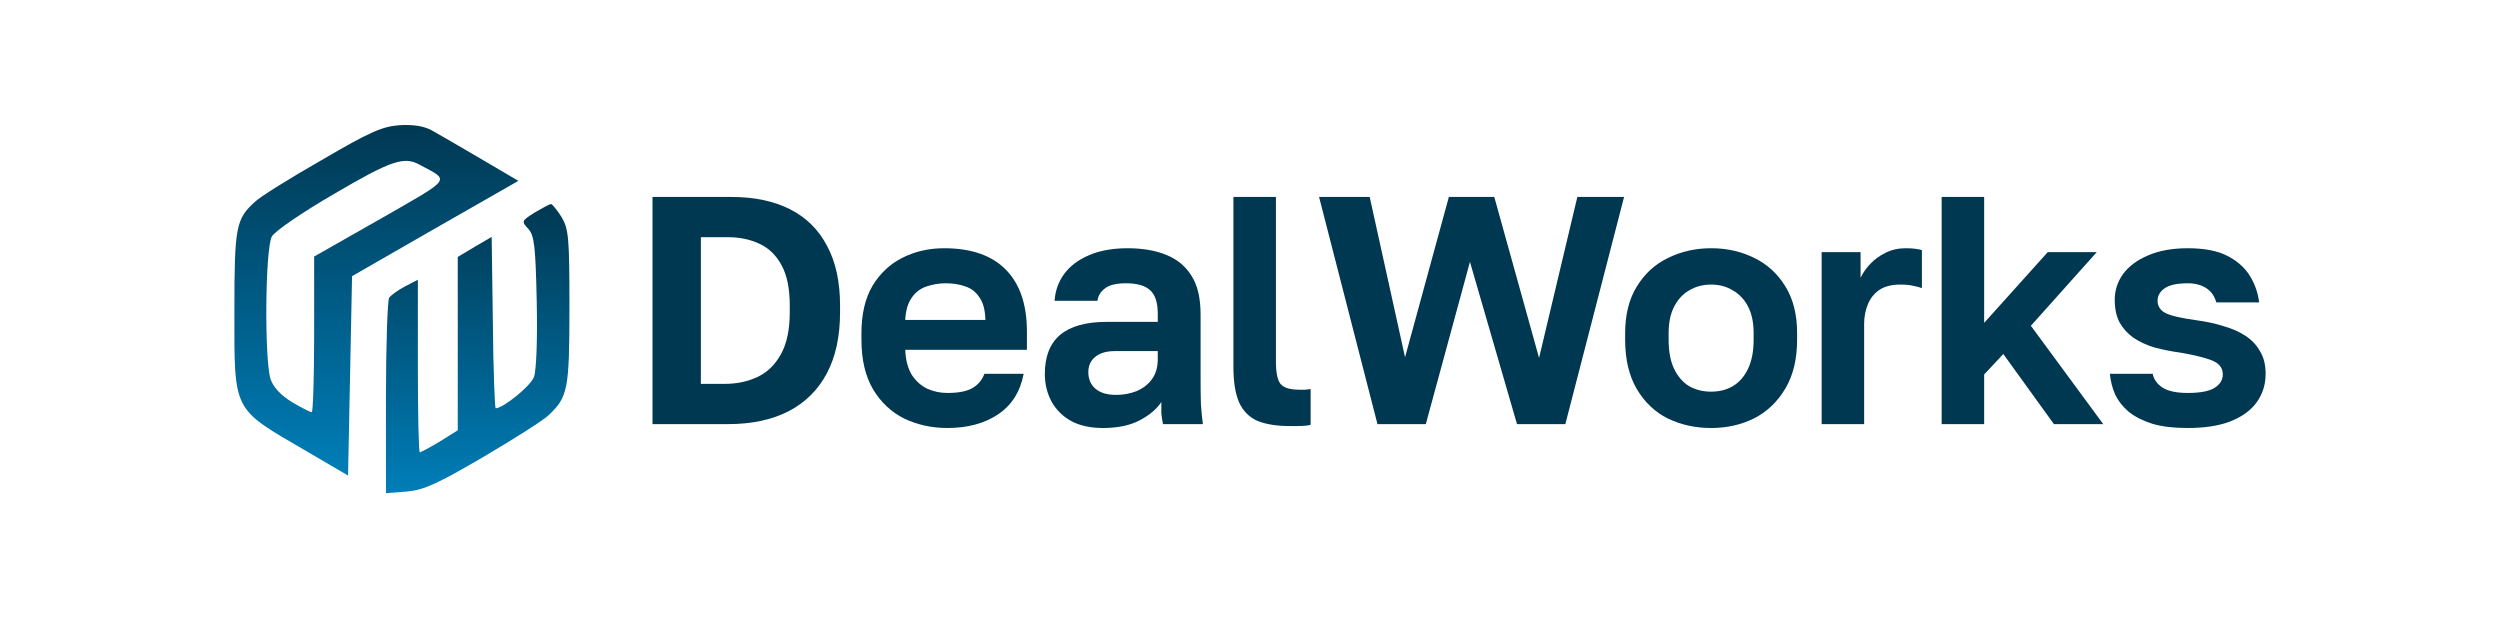
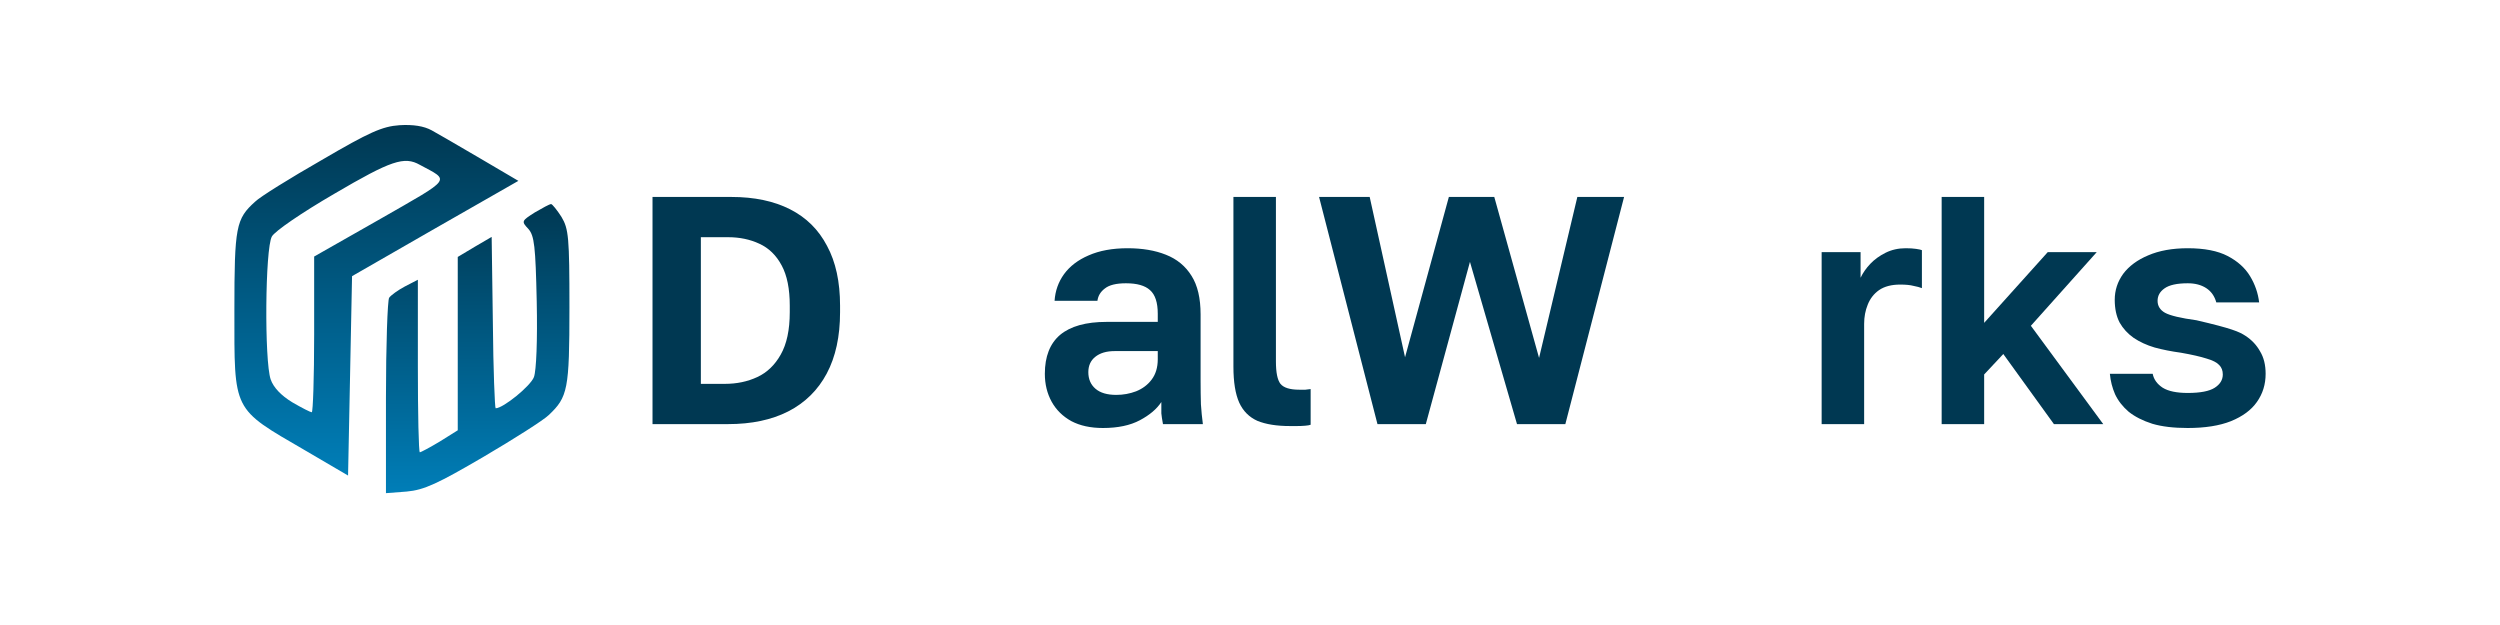
<svg xmlns="http://www.w3.org/2000/svg" width="160" height="40" viewBox="0 0 160 40" fill="none">
-   <path d="M140.016 27.392C139.116 27.392 138.362 27.302 137.752 27.122C137.143 26.928 136.638 26.672 136.236 26.353C135.849 26.021 135.558 25.647 135.364 25.232C135.184 24.817 135.073 24.381 135.032 23.924H137.773C137.842 24.284 138.057 24.581 138.417 24.817C138.777 25.038 139.31 25.149 140.016 25.149C140.819 25.149 141.393 25.038 141.74 24.817C142.086 24.595 142.259 24.311 142.259 23.965C142.259 23.716 142.183 23.515 142.03 23.363C141.878 23.197 141.608 23.058 141.22 22.948C140.833 22.823 140.286 22.698 139.58 22.574C138.971 22.491 138.41 22.38 137.898 22.241C137.385 22.089 136.936 21.881 136.548 21.619C136.174 21.355 135.876 21.03 135.655 20.642C135.447 20.241 135.343 19.756 135.343 19.189C135.343 18.579 135.523 18.026 135.883 17.527C136.257 17.029 136.79 16.634 137.482 16.344C138.188 16.039 139.033 15.887 140.016 15.887C141.082 15.887 141.933 16.053 142.57 16.385C143.207 16.717 143.685 17.147 144.003 17.673C144.322 18.199 144.515 18.759 144.585 19.355H141.843C141.733 18.953 141.518 18.649 141.2 18.441C140.881 18.233 140.487 18.13 140.016 18.13C139.324 18.13 138.825 18.24 138.521 18.462C138.23 18.669 138.085 18.933 138.085 19.251C138.085 19.583 138.244 19.839 138.562 20.019C138.895 20.199 139.566 20.359 140.577 20.497C141.2 20.58 141.774 20.705 142.3 20.871C142.84 21.023 143.311 21.231 143.712 21.494C144.114 21.757 144.425 22.089 144.647 22.491C144.882 22.878 145 23.356 145 23.924C145 24.602 144.813 25.204 144.439 25.73C144.079 26.243 143.526 26.651 142.778 26.956C142.044 27.246 141.124 27.392 140.016 27.392Z" fill="#003852" />
+   <path d="M140.016 27.392C139.116 27.392 138.362 27.302 137.752 27.122C137.143 26.928 136.638 26.672 136.236 26.353C135.849 26.021 135.558 25.647 135.364 25.232C135.184 24.817 135.073 24.381 135.032 23.924H137.773C137.842 24.284 138.057 24.581 138.417 24.817C138.777 25.038 139.31 25.149 140.016 25.149C140.819 25.149 141.393 25.038 141.74 24.817C142.086 24.595 142.259 24.311 142.259 23.965C142.259 23.716 142.183 23.515 142.03 23.363C141.878 23.197 141.608 23.058 141.22 22.948C140.833 22.823 140.286 22.698 139.58 22.574C138.971 22.491 138.41 22.38 137.898 22.241C137.385 22.089 136.936 21.881 136.548 21.619C136.174 21.355 135.876 21.03 135.655 20.642C135.447 20.241 135.343 19.756 135.343 19.189C135.343 18.579 135.523 18.026 135.883 17.527C136.257 17.029 136.79 16.634 137.482 16.344C138.188 16.039 139.033 15.887 140.016 15.887C141.082 15.887 141.933 16.053 142.57 16.385C143.207 16.717 143.685 17.147 144.003 17.673C144.322 18.199 144.515 18.759 144.585 19.355H141.843C141.733 18.953 141.518 18.649 141.2 18.441C140.881 18.233 140.487 18.13 140.016 18.13C139.324 18.13 138.825 18.24 138.521 18.462C138.23 18.669 138.085 18.933 138.085 19.251C138.085 19.583 138.244 19.839 138.562 20.019C138.895 20.199 139.566 20.359 140.577 20.497C142.84 21.023 143.311 21.231 143.712 21.494C144.114 21.757 144.425 22.089 144.647 22.491C144.882 22.878 145 23.356 145 23.924C145 24.602 144.813 25.204 144.439 25.73C144.079 26.243 143.526 26.651 142.778 26.956C142.044 27.246 141.124 27.392 140.016 27.392Z" fill="#003852" />
  <path d="M124.266 27.143V12.605H126.986V20.663L131.056 16.136H134.192L129.976 20.85L134.607 27.143H131.451L128.211 22.657L126.986 23.965V27.143H124.266Z" fill="#003852" />
  <path d="M116.585 27.143V16.136H119.077V17.776C119.229 17.458 119.437 17.16 119.7 16.884C119.963 16.607 120.288 16.371 120.676 16.177C121.064 15.984 121.493 15.887 121.963 15.887C122.226 15.887 122.448 15.901 122.628 15.928C122.822 15.956 122.946 15.984 123.002 16.011V18.441C122.863 18.386 122.683 18.337 122.462 18.296C122.254 18.24 121.97 18.213 121.61 18.213C121.057 18.213 120.607 18.33 120.261 18.566C119.928 18.801 119.686 19.113 119.534 19.5C119.381 19.874 119.305 20.282 119.305 20.726V27.143H116.585Z" fill="#003852" />
-   <path d="M109.512 27.392C108.515 27.392 107.595 27.191 106.75 26.79C105.919 26.374 105.255 25.744 104.756 24.9C104.258 24.055 104.009 23.003 104.009 21.743V21.328C104.009 20.137 104.258 19.14 104.756 18.337C105.255 17.52 105.919 16.911 106.75 16.51C107.595 16.094 108.515 15.887 109.512 15.887C110.523 15.887 111.443 16.094 112.274 16.51C113.105 16.911 113.769 17.52 114.268 18.337C114.766 19.14 115.015 20.137 115.015 21.328V21.743C115.015 22.975 114.766 24.014 114.268 24.858C113.769 25.703 113.105 26.34 112.274 26.769C111.443 27.184 110.523 27.392 109.512 27.392ZM109.512 25.066C110.038 25.066 110.502 24.948 110.903 24.713C111.319 24.464 111.644 24.09 111.879 23.591C112.115 23.093 112.232 22.477 112.232 21.743V21.328C112.232 20.649 112.115 20.082 111.879 19.625C111.644 19.168 111.319 18.822 110.903 18.587C110.502 18.337 110.038 18.213 109.512 18.213C108.986 18.213 108.515 18.337 108.1 18.587C107.698 18.822 107.38 19.168 107.145 19.625C106.909 20.082 106.792 20.649 106.792 21.328V21.743C106.792 22.491 106.909 23.114 107.145 23.612C107.38 24.097 107.698 24.464 108.1 24.713C108.515 24.948 108.986 25.066 109.512 25.066Z" fill="#003852" />
  <path d="M88.158 27.143L84.42 12.605H87.66L89.923 22.864L92.727 12.605H95.634L98.5 22.906L100.95 12.605H103.941L100.182 27.143H97.088L94.077 16.759L91.252 27.143H88.158Z" fill="#003852" />
  <path d="M82.552 27.267C81.707 27.267 81.015 27.156 80.475 26.935C79.949 26.7 79.561 26.312 79.312 25.772C79.063 25.218 78.939 24.45 78.939 23.467V12.605H81.659V23.134C81.659 23.841 81.756 24.318 81.95 24.567C82.157 24.817 82.559 24.941 83.154 24.941C83.306 24.941 83.438 24.941 83.549 24.941C83.659 24.927 83.77 24.914 83.881 24.9V27.184C83.812 27.212 83.694 27.233 83.528 27.246C83.362 27.26 83.189 27.267 83.009 27.267C82.829 27.267 82.677 27.267 82.552 27.267Z" fill="#003852" />
  <path d="M70.588 27.392C69.799 27.392 69.127 27.246 68.573 26.956C68.019 26.651 67.597 26.236 67.306 25.71C67.016 25.183 66.87 24.588 66.87 23.924C66.87 22.816 67.196 21.985 67.846 21.432C68.511 20.878 69.501 20.601 70.816 20.601H74.097V20.082C74.097 19.362 73.931 18.856 73.599 18.566C73.28 18.275 72.768 18.13 72.062 18.13C71.439 18.13 70.989 18.24 70.712 18.462C70.435 18.669 70.276 18.933 70.235 19.251H67.493C67.535 18.614 67.736 18.047 68.096 17.548C68.469 17.036 68.996 16.634 69.674 16.344C70.366 16.039 71.197 15.887 72.166 15.887C73.107 15.887 73.924 16.025 74.616 16.302C75.322 16.579 75.869 17.029 76.257 17.652C76.645 18.261 76.838 19.085 76.838 20.123V24.339C76.838 24.921 76.845 25.433 76.859 25.876C76.887 26.305 76.928 26.727 76.984 27.143H74.43C74.374 26.838 74.34 26.61 74.326 26.457C74.326 26.291 74.326 26.049 74.326 25.73C74.035 26.174 73.578 26.561 72.955 26.893C72.332 27.226 71.543 27.392 70.588 27.392ZM71.439 25.273C71.882 25.273 72.304 25.197 72.706 25.045C73.121 24.879 73.453 24.63 73.703 24.297C73.966 23.951 74.097 23.515 74.097 22.989V22.47H71.335C70.809 22.47 70.394 22.595 70.089 22.844C69.799 23.079 69.653 23.404 69.653 23.82C69.653 24.263 69.805 24.616 70.11 24.879C70.415 25.142 70.858 25.273 71.439 25.273Z" fill="#003852" />
-   <path d="M60.635 27.392C59.638 27.392 58.717 27.191 57.873 26.79C57.042 26.374 56.378 25.751 55.879 24.921C55.381 24.076 55.132 23.017 55.132 21.743V21.328C55.132 20.109 55.367 19.099 55.838 18.296C56.322 17.493 56.966 16.89 57.769 16.489C58.572 16.087 59.458 15.887 60.427 15.887C62.158 15.887 63.473 16.344 64.373 17.257C65.273 18.171 65.723 19.493 65.723 21.224V22.387H57.935C57.963 23.038 58.101 23.571 58.351 23.986C58.614 24.387 58.946 24.685 59.347 24.879C59.749 25.059 60.178 25.149 60.635 25.149C61.341 25.149 61.874 25.045 62.234 24.837C62.594 24.63 62.85 24.325 63.002 23.924H65.515C65.294 25.073 64.747 25.938 63.874 26.52C63.002 27.101 61.922 27.392 60.635 27.392ZM60.531 18.13C60.102 18.13 59.687 18.199 59.285 18.337C58.884 18.476 58.565 18.725 58.33 19.085C58.094 19.431 57.963 19.895 57.935 20.476H63.065C63.051 19.853 62.926 19.376 62.691 19.043C62.469 18.697 62.172 18.462 61.798 18.337C61.424 18.199 61.002 18.13 60.531 18.13Z" fill="#003852" />
  <path d="M41.761 27.143V12.605H46.807C48.275 12.605 49.528 12.868 50.566 13.395C51.604 13.921 52.393 14.703 52.933 15.741C53.487 16.766 53.764 18.04 53.764 19.562V19.978C53.764 21.529 53.48 22.837 52.913 23.903C52.345 24.969 51.521 25.779 50.441 26.333C49.375 26.873 48.095 27.143 46.599 27.143H41.761ZM44.855 24.567H46.392C47.153 24.567 47.845 24.422 48.468 24.131C49.091 23.841 49.59 23.363 49.964 22.698C50.351 22.02 50.545 21.113 50.545 19.978V19.562C50.545 18.483 50.372 17.624 50.026 16.987C49.68 16.337 49.202 15.873 48.593 15.596C47.998 15.319 47.333 15.181 46.599 15.181H44.855V24.567Z" fill="#003852" />
  <path d="M27.637 8.346C28.045 8.576 29.475 9.396 30.777 10.165L33.176 11.575L27.841 14.624L22.531 17.674L22.404 24.054L22.276 30.435L19.519 28.82C14.847 26.104 15.001 26.386 15.001 19.852C15.001 14.496 15.103 14.009 16.328 12.907C16.634 12.6 18.575 11.395 20.591 10.242C23.654 8.448 24.471 8.09 25.569 8.013C26.437 7.961 27.126 8.064 27.637 8.346ZM21.408 12.395C19.289 13.625 17.579 14.803 17.4 15.136C16.966 15.905 16.915 23.106 17.324 24.285C17.502 24.797 17.987 25.31 18.702 25.745C19.315 26.104 19.876 26.386 19.953 26.386C20.03 26.386 20.106 24.157 20.106 21.415V16.418L24.344 14.009C28.99 11.344 28.811 11.6 26.871 10.55C25.875 9.986 25.033 10.268 21.408 12.395Z" fill="url(#paint0_linear_379_28468)" />
  <path d="M35.934 13.881C36.393 14.65 36.444 15.188 36.444 19.672C36.444 24.925 36.342 25.412 35.117 26.566C34.81 26.873 32.921 28.077 30.956 29.231C28.02 30.948 27.152 31.358 26.029 31.46L24.701 31.562V25.464C24.701 22.081 24.803 19.211 24.905 19.057C25.008 18.904 25.467 18.57 25.901 18.34L26.743 17.904V23.439C26.743 26.463 26.794 28.949 26.871 28.949C26.922 28.949 27.509 28.641 28.148 28.257L29.296 27.539V22.004V16.444L30.368 15.803L31.466 15.162L31.543 20.646C31.568 23.67 31.67 26.13 31.721 26.13C32.206 26.13 33.968 24.695 34.172 24.131C34.325 23.721 34.402 21.774 34.351 19.314C34.274 15.752 34.198 15.085 33.815 14.65C33.355 14.163 33.381 14.137 34.223 13.599C34.708 13.317 35.168 13.061 35.27 13.061C35.346 13.061 35.653 13.445 35.934 13.881Z" fill="url(#paint1_linear_379_28468)" />
  <defs>
    <linearGradient id="paint0_linear_379_28468" x1="24.088" y1="8" x2="24.088" y2="30.435" gradientUnits="userSpaceOnUse">
      <stop stop-color="#003852" />
      <stop offset="1" stop-color="#007EB8" />
    </linearGradient>
    <linearGradient id="paint1_linear_379_28468" x1="30.573" y1="13.061" x2="30.573" y2="31.562" gradientUnits="userSpaceOnUse">
      <stop stop-color="#003852" />
      <stop offset="1" stop-color="#007EB8" />
    </linearGradient>
  </defs>
</svg>